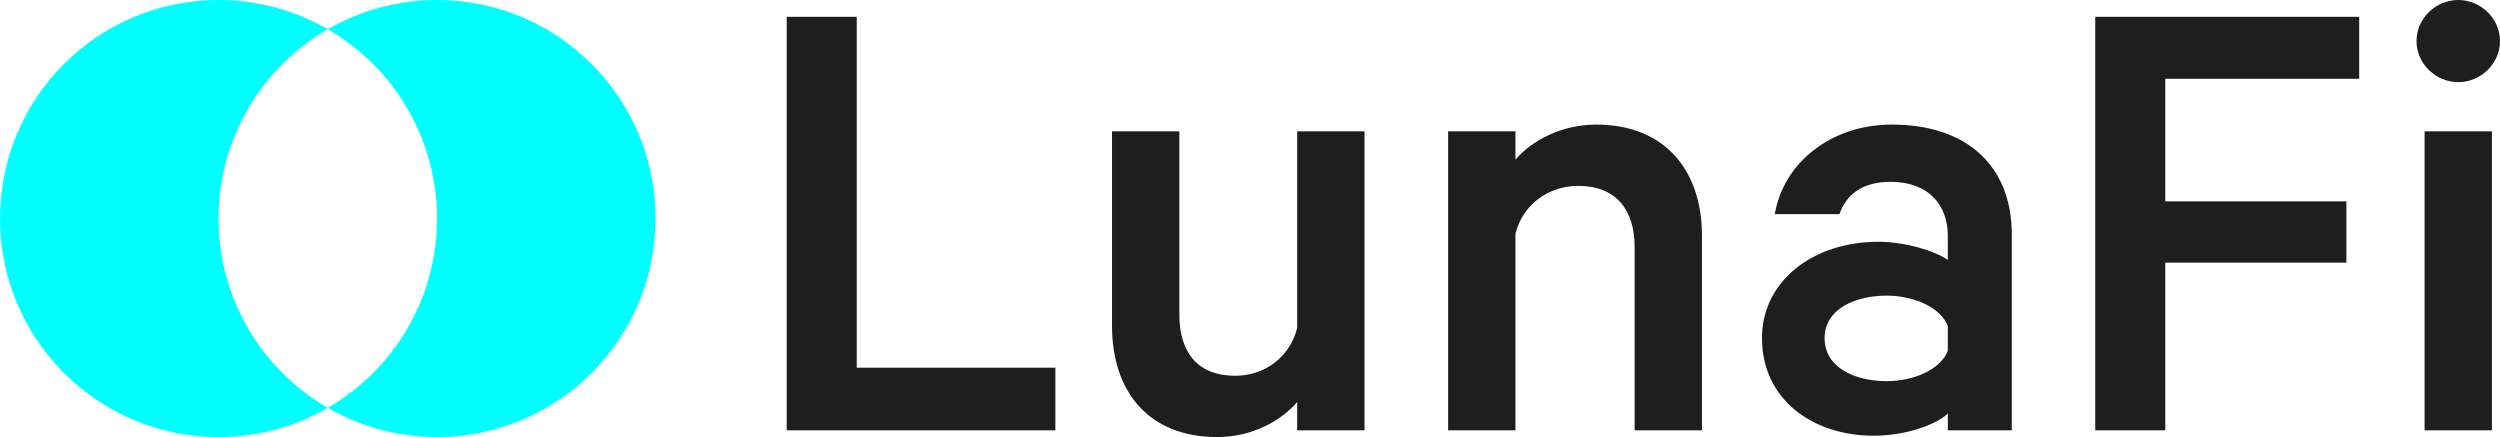
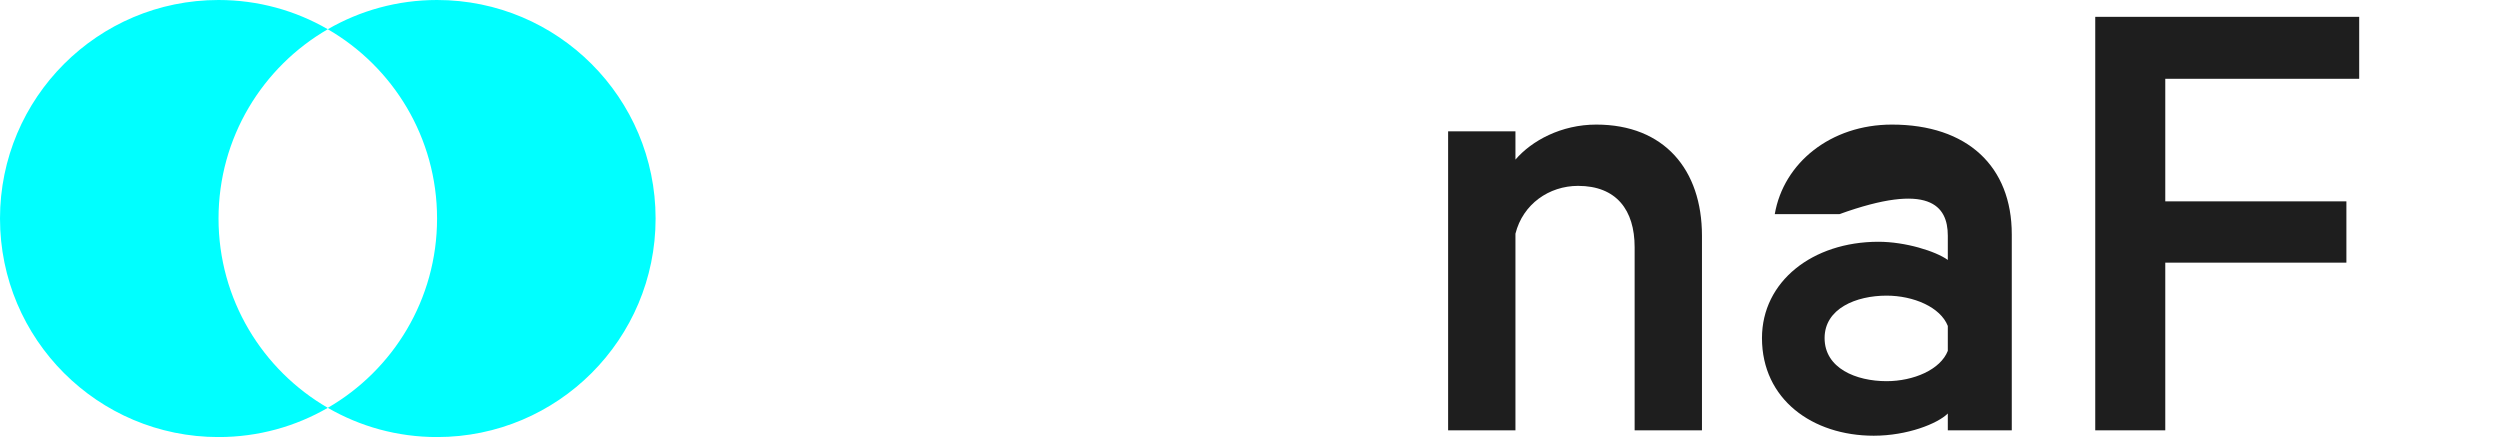
<svg xmlns="http://www.w3.org/2000/svg" width="572" height="100" viewBox="0 0 572 100" fill="none">
  <path d="M75 93.311C89.945 84.666 100 68.507 100 50C100 31.493 89.945 15.334 75 6.689C82.354 2.435 90.893 0 100 0C127.614 0 150 22.386 150 50C150 77.614 127.614 100 100 100C90.893 100 82.354 97.565 75 93.311ZM75 93.311C67.646 97.565 59.107 100 50 100C22.386 100 0 77.614 0 50C0 22.386 22.386 0 50 0C59.107 0 67.646 2.435 75 6.689C60.055 15.334 50 31.493 50 50C50 68.507 60.055 84.666 75 93.311Z" fill="#00FFFF" />
-   <path d="M180 98.459H241.47V84.129H196.022V3.852H180V98.459Z" fill="#1E1E1E" />
-   <path d="M312.201 30.046H296.795V75.038C295.1 81.818 289.246 85.978 282.621 85.978C273.84 85.978 269.835 80.431 269.835 71.957V30.046H254.429V74.576C254.429 89.676 262.902 100 278.462 100C286.473 100 293.097 96.302 296.795 91.988V98.459H312.201V30.046Z" fill="#1E1E1E" />
  <path d="M331.329 98.459H346.735V53.467C348.43 46.687 354.438 42.527 361.063 42.527C369.844 42.527 374.004 48.074 374.004 56.548V98.459H389.41V53.929C389.41 38.829 380.782 28.505 365.222 28.505C357.211 28.505 350.433 32.203 346.735 36.518V30.046H331.329V98.459Z" fill="#1E1E1E" />
-   <path d="M460.295 98.459V53.621C460.295 38.059 450.127 28.505 432.873 28.505C418.853 28.505 408.069 37.288 406.066 48.998H420.856C422.551 44.222 426.402 41.602 432.564 41.602C441.346 41.602 445.659 46.995 445.659 53.929V59.476C442.886 57.473 435.954 55.316 429.791 55.316C414.694 55.316 403.139 64.407 403.139 77.35C403.139 91.371 414.694 99.692 428.713 99.692C436.416 99.692 443.349 96.918 445.659 94.607V98.459H460.295ZM445.659 80.277C443.965 84.592 437.802 87.211 431.64 87.211C424.707 87.211 417.467 84.284 417.467 77.35C417.467 70.57 424.707 67.642 431.64 67.642C437.802 67.642 443.965 70.262 445.659 74.576V80.277Z" fill="#1E1E1E" />
+   <path d="M460.295 98.459V53.621C460.295 38.059 450.127 28.505 432.873 28.505C418.853 28.505 408.069 37.288 406.066 48.998H420.856C441.346 41.602 445.659 46.995 445.659 53.929V59.476C442.886 57.473 435.954 55.316 429.791 55.316C414.694 55.316 403.139 64.407 403.139 77.35C403.139 91.371 414.694 99.692 428.713 99.692C436.416 99.692 443.349 96.918 445.659 94.607V98.459H460.295ZM445.659 80.277C443.965 84.592 437.802 87.211 431.64 87.211C424.707 87.211 417.467 84.284 417.467 77.35C417.467 70.57 424.707 67.642 431.64 67.642C437.802 67.642 443.965 70.262 445.659 74.576V80.277Z" fill="#1E1E1E" />
  <path d="M495.415 98.459V60.093H536.856V46.071H495.415V18.028H539.784V3.852H479.392V98.459H495.415Z" fill="#1E1E1E" />
-   <path d="M570.151 30.046H554.745V98.459H570.151V30.046ZM572 9.399C572 4.16 567.532 0 562.448 0C557.364 0 552.897 4.16 552.897 9.399C552.897 14.638 557.364 18.798 562.448 18.798C567.532 18.798 572 14.638 572 9.399Z" fill="#1E1E1E" />
</svg>